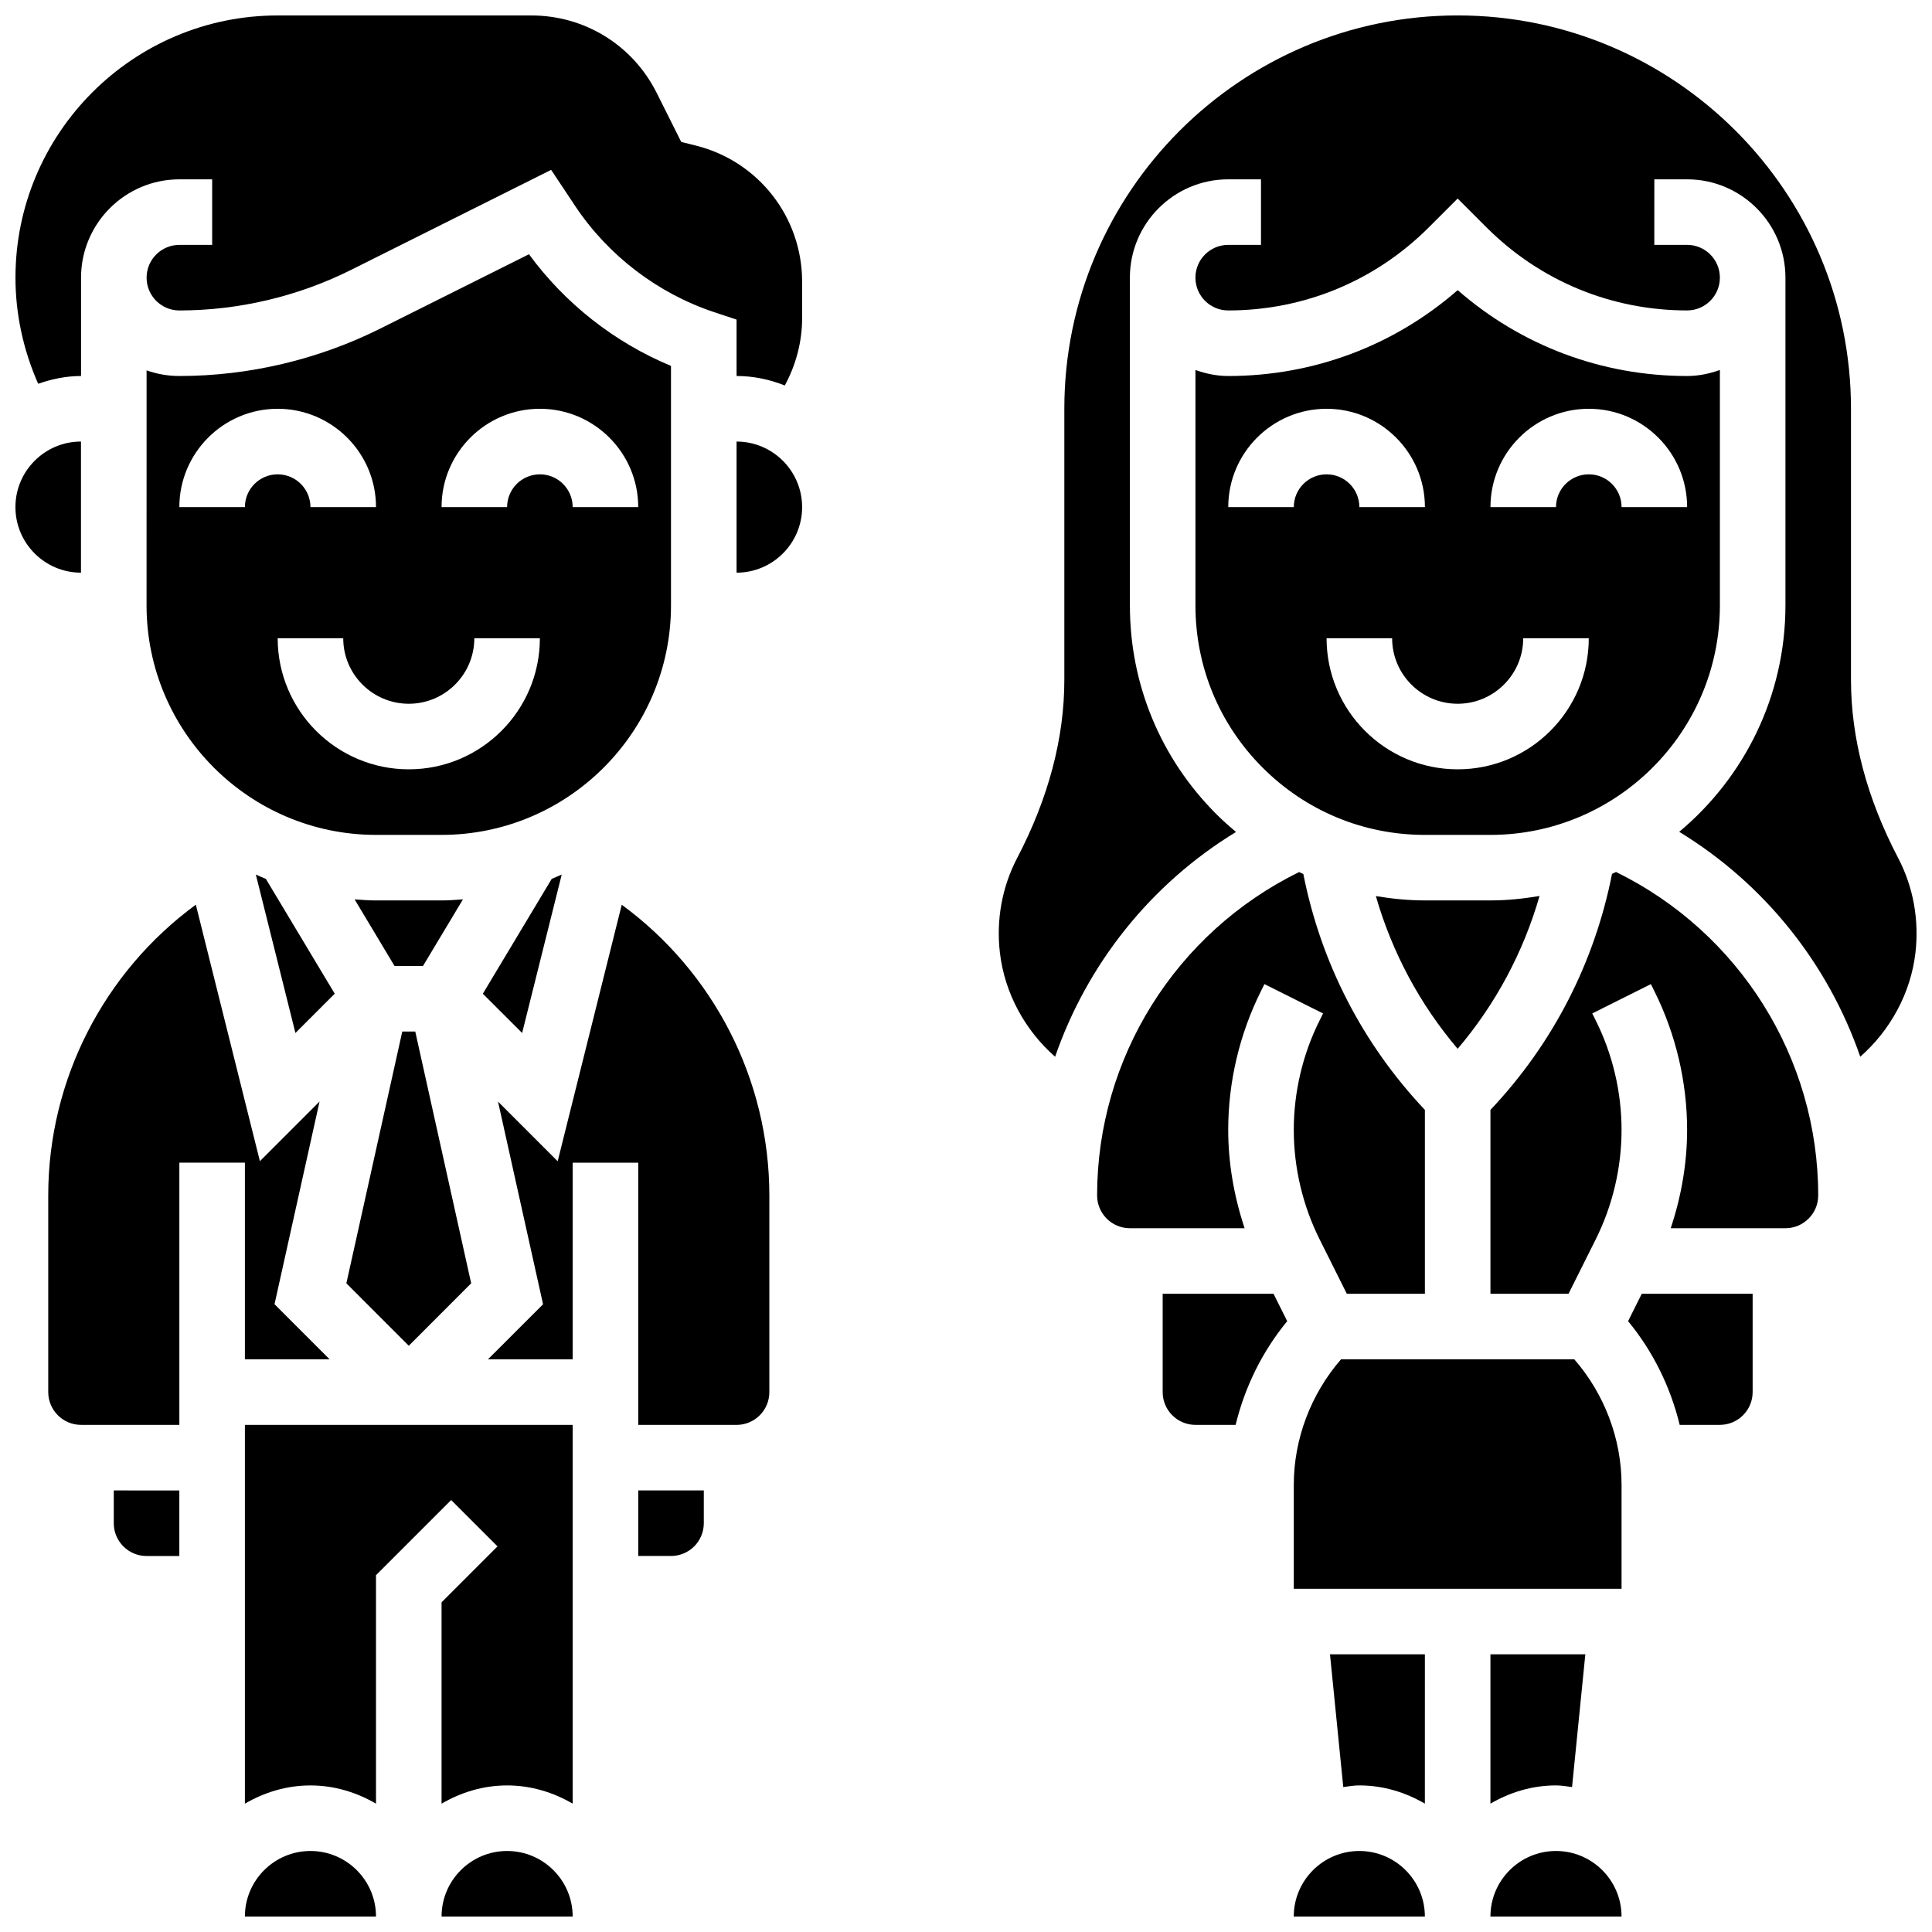
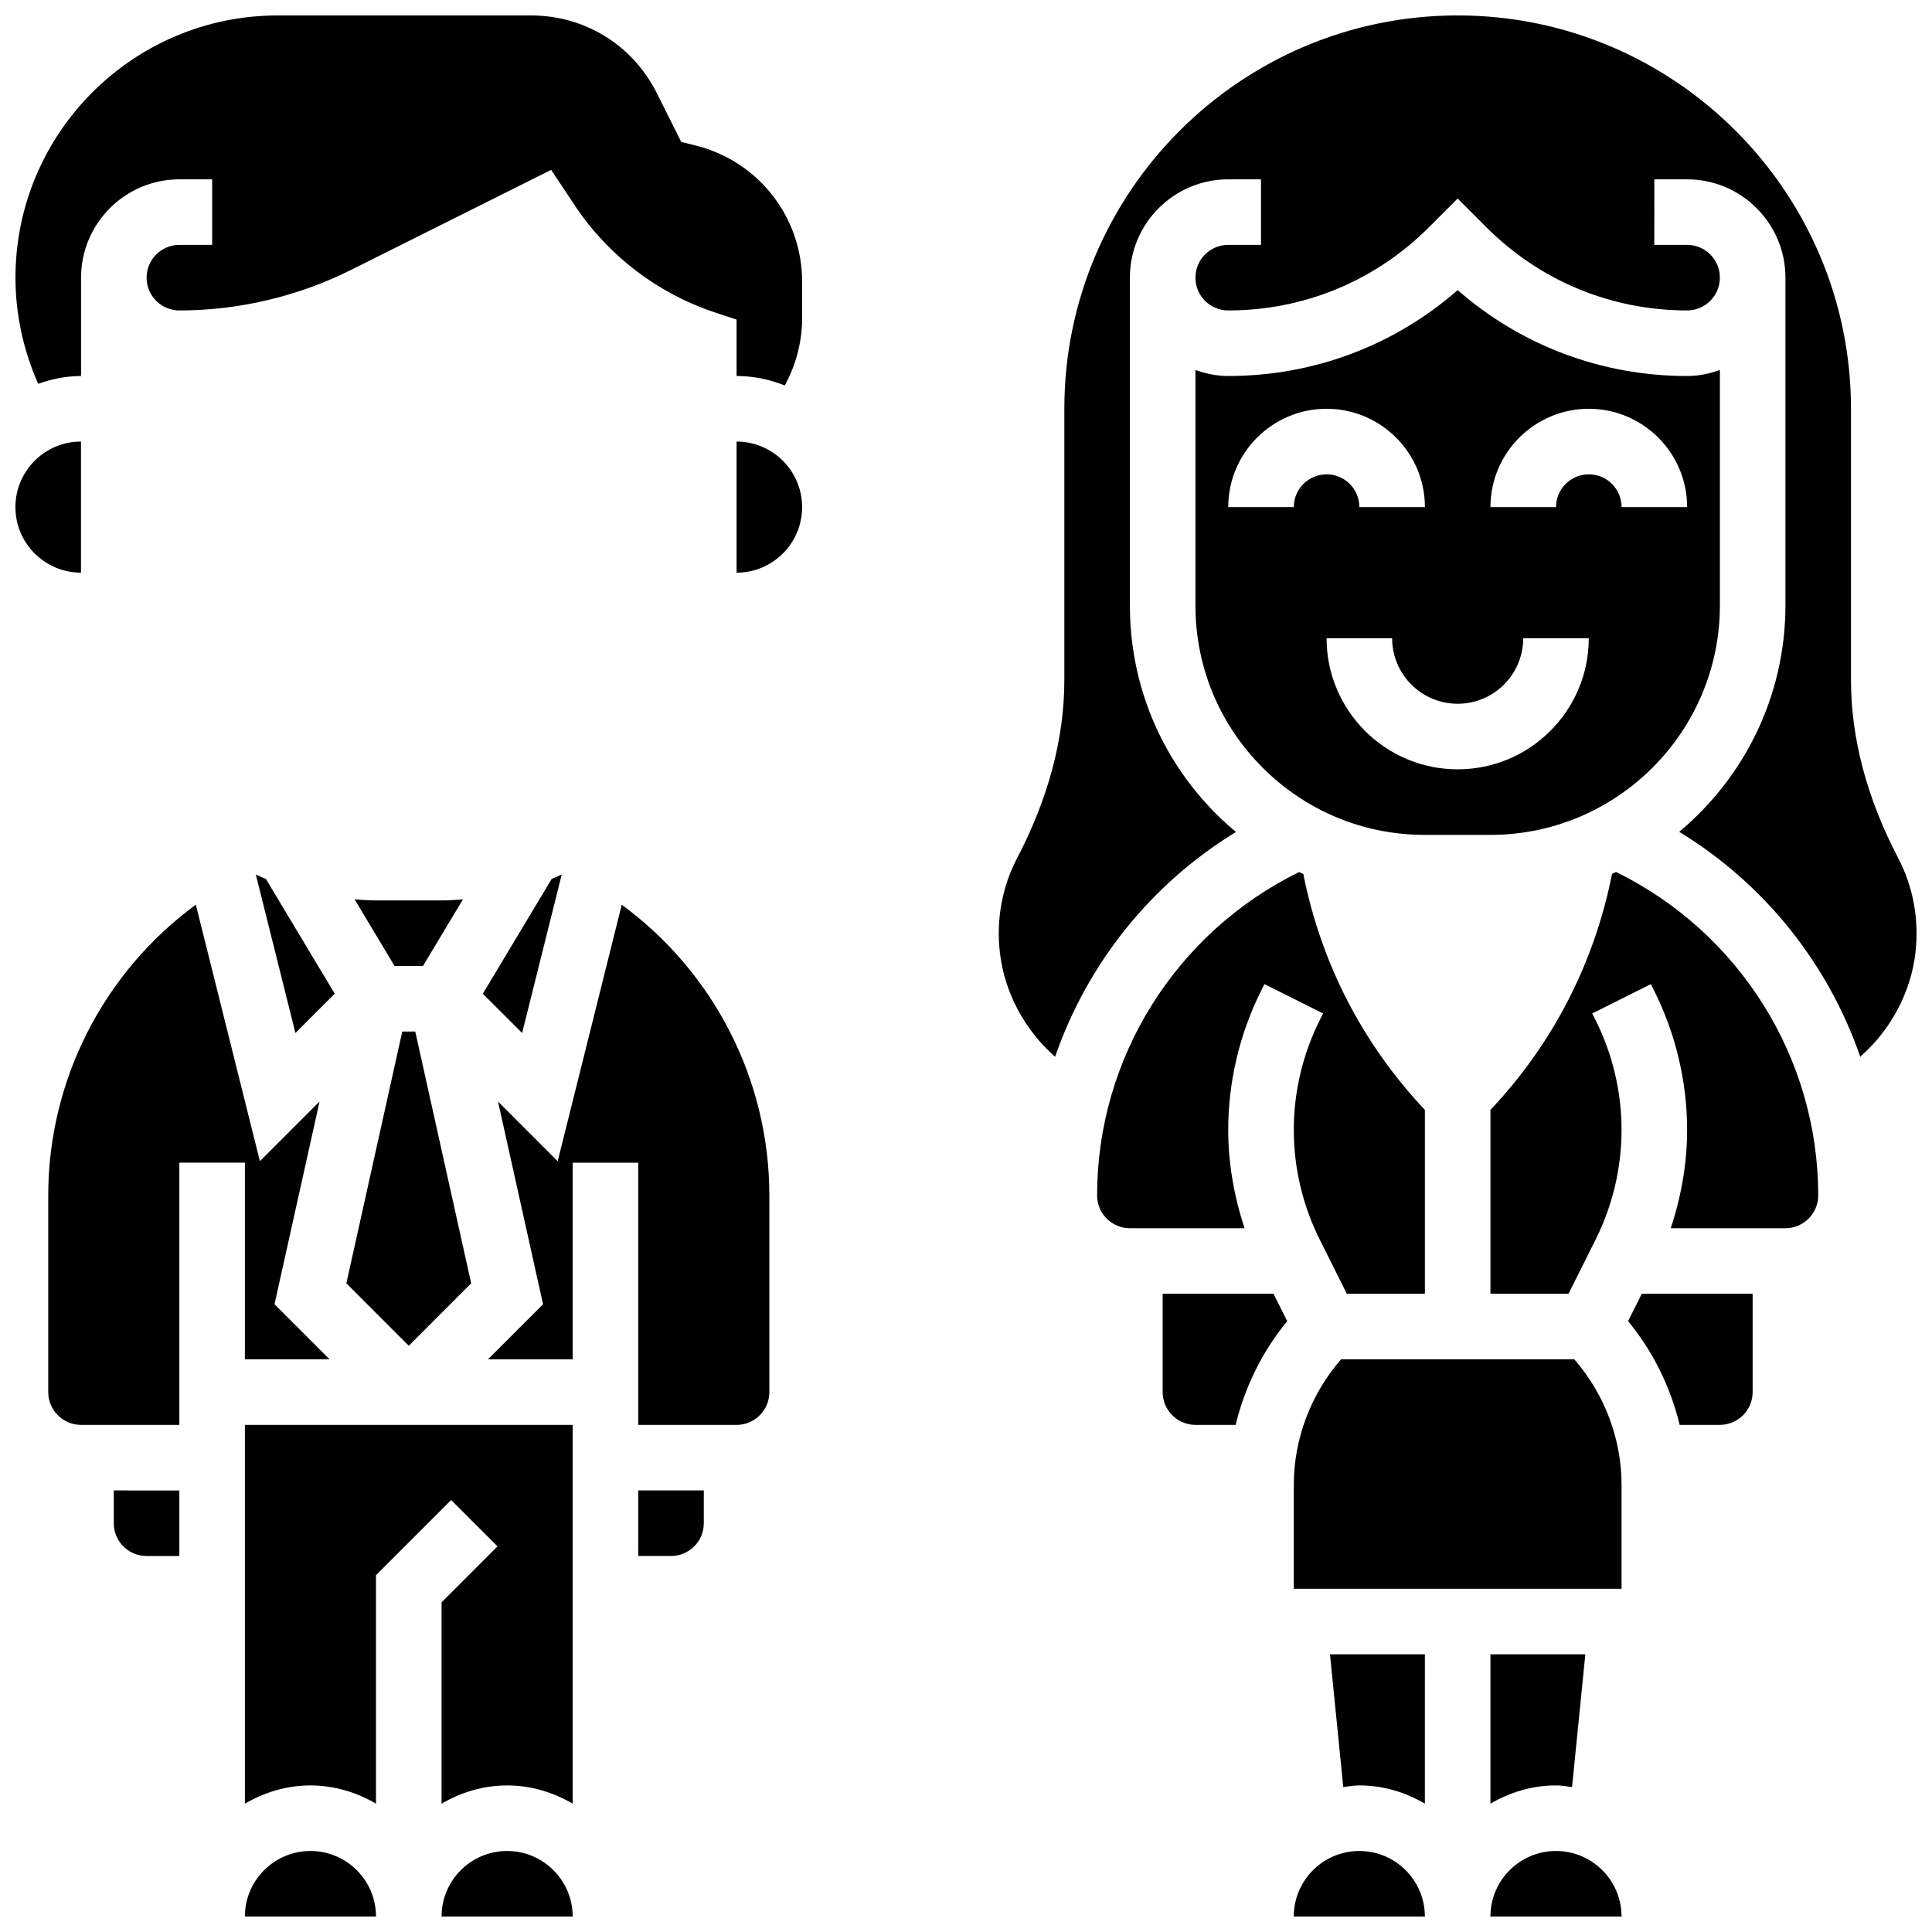
<svg xmlns="http://www.w3.org/2000/svg" width="800px" height="800px" version="1.1" viewBox="144 144 512 512">
  <defs>
    <clipPath id="g">
      <path d="m208 634h36v17.902h-36z" />
    </clipPath>
    <clipPath id="f">
      <path d="m148.09 148.09h208.91v98.906h-208.91z" />
    </clipPath>
    <clipPath id="e">
      <path d="m148.09 261h17.906v35h-17.906z" />
    </clipPath>
    <clipPath id="d">
      <path d="m261 634h35v17.902h-35z" />
    </clipPath>
    <clipPath id="c">
      <path d="m538 634h36v17.902h-36z" />
    </clipPath>
    <clipPath id="b">
      <path d="m408 148.09h243.9v276.91h-243.9z" />
    </clipPath>
    <clipPath id="a">
      <path d="m486 634h36v17.902h-36z" />
    </clipPath>
  </defs>
  <path d="m208.9 621.99c5.133-2.988 11.016-4.832 17.371-4.832 6.359 0 12.238 1.84 17.371 4.828v-60.543l19.918-19.918 12.281 12.281-14.824 14.832v53.352c5.133-2.988 11.016-4.832 17.375-4.832s12.238 1.84 17.371 4.828v-100.38h-86.863z" />
  <g clip-path="url(#g)">
    <path d="m226.27 634.53c-9.582 0-17.371 7.793-17.371 17.371h34.746c0-9.582-7.793-17.371-17.375-17.371z" />
  </g>
  <path d="m313.14 556.35h8.688c4.793 0 8.688-3.891 8.688-8.688v-8.688h-17.371z" />
  <g clip-path="url(#f)">
    <path d="m328.41 182.58-3.875-0.965-6.488-12.961c-6.34-12.688-19.086-20.559-33.25-20.559h-67.207c-38.316 0-69.492 31.176-69.492 69.492 0 9.711 2.109 19.285 6.019 28.117 3.578-1.242 7.359-2.059 11.352-2.059h0.008v-26.059c0-14.367 11.691-26.059 26.059-26.059h8.688v17.371h-8.688c-4.793 0-8.688 3.891-8.688 8.688 0 4.793 3.891 8.688 8.688 8.688 15.715-0.004 31.438-3.719 45.477-10.738l53.047-26.52 6.375 9.59c8.758 13.133 21.828 23.113 36.812 28.117l5.953 1.973v14.949c4.527 0 8.816 0.93 12.777 2.512 2.961-5.449 4.594-11.59 4.594-17.801v-9.711c0-17.094-11.578-31.922-28.16-36.066z" />
  </g>
  <path d="m308.77 383.77-16.98 67.973-15.809-15.809 11.934 53.715-14.602 14.59h22.453v-52.117h17.371v69.492h26.059c4.793 0 8.688-3.891 8.688-8.688v-52.117c0-30.805-14.871-59.277-39.113-77.039z" />
  <path d="m222.29 417.75 10.414-10.414-18.25-30.422c-0.895-0.363-1.781-0.746-2.656-1.148z" />
  <path d="m339.2 261.02v34.746c9.582 0 17.371-7.793 17.371-17.371 0-9.582-7.793-17.375-17.371-17.375z" />
  <path d="m174.15 547.67c0 4.793 3.891 8.688 8.688 8.688h8.688v-17.371l-17.375-0.004z" />
  <g clip-path="url(#e)">
    <path d="m165.46 295.76v-34.746c-9.582 0-17.371 7.793-17.371 17.371 0 9.582 7.793 17.375 17.371 17.375z" />
  </g>
  <path d="m266.69 382.34c-1.883 0.137-3.762 0.285-5.68 0.285h-17.363c-1.918 0-3.797-0.148-5.672-0.285l10.586 17.66h7.531z" />
  <path d="m208.9 504.23h22.453l-14.602-14.602 11.934-53.715-15.809 15.809-16.98-67.973c-24.242 17.773-39.113 46.246-39.113 77.051v52.117c0 4.793 3.891 8.688 8.688 8.688h26.059v-69.492h17.371z" />
-   <path d="m321.82 304.45v-63.48c-14.957-6.219-28.066-16.512-37.637-29.594l-39.402 19.699c-16.441 8.219-34.859 12.57-53.246 12.57-3.051 0-5.977-0.531-8.688-1.492l-0.008 62.289c0 33.527 27.285 60.812 60.805 60.812h17.363c33.531 0 60.812-27.285 60.812-60.805zm-112.92-26.059h-17.371c0-14.367 11.691-26.059 26.059-26.059 14.367 0 26.059 11.691 26.059 26.059h-17.375c0-4.793-3.891-8.688-8.688-8.688-4.793 0-8.684 3.891-8.684 8.688zm43.434 69.488c-19.164 0-34.746-15.582-34.746-34.746h17.371c0 9.582 7.793 17.371 17.371 17.371 9.582 0 17.371-7.793 17.371-17.371h17.371c0.004 19.164-15.578 34.746-34.738 34.746zm34.742-78.176c-4.793 0-8.688 3.891-8.688 8.688h-17.371c0-14.367 11.691-26.059 26.059-26.059 14.367 0 26.059 11.691 26.059 26.059h-17.371c0-4.797-3.891-8.688-8.688-8.688z" />
  <path d="m252.33 500.64 16.535-16.551-14.816-66.719h-3.441l-14.816 66.719z" />
  <path d="m282.37 417.75 10.492-41.98c-0.879 0.391-1.762 0.781-2.656 1.148l-18.25 30.43z" />
  <g clip-path="url(#d)">
    <path d="m278.39 634.53c-9.582 0-17.371 7.793-17.371 17.371h34.746c-0.004-9.582-7.797-17.371-17.375-17.371z" />
  </g>
  <g clip-path="url(#c)">
    <path d="m556.35 634.53c-9.582 0-17.371 7.793-17.371 17.371h34.746c0-9.582-7.793-17.371-17.375-17.371z" />
  </g>
  <path d="m499.39 504.23c-7.973 9.164-12.523 21.074-12.523 33.254v27.551h86.863v-27.555c0-12.18-4.551-24.086-12.527-33.25z" />
  <path d="m560.61 617.59 3.519-35.18h-25.148v39.574c5.133-2.988 11.016-4.832 17.371-4.832 1.461 0 2.852 0.254 4.258 0.438z" />
  <g clip-path="url(#b)">
    <path d="m647.01 371.34c-8.285-15.855-12.48-31.723-12.48-47.168v-71.844c0-57.477-46.758-104.24-104.24-104.24-57.477 0-104.23 46.758-104.23 104.24v71.844c0 15.438-4.195 31.305-12.48 47.176-4.023 7.68-5.613 16.363-4.594 25.137 1.227 10.613 6.594 20.508 14.629 27.57 8.504-24.602 25.328-45.785 47.941-59.578-1.797-1.504-3.551-3.066-5.231-4.742-14.758-14.766-22.898-34.398-22.887-55.281l-0.008-86.871c0-14.367 11.691-26.059 26.059-26.059h8.688v17.371h-8.688c-4.793 0-8.688 3.891-8.688 8.688 0 4.793 3.891 8.688 8.688 8.688 20.082 0 38.969-7.816 53.168-22.02l7.637-7.637 7.637 7.637c14.203 14.199 33.078 22.016 53.168 22.016 4.793 0 8.688-3.891 8.688-8.688 0-4.793-3.891-8.688-8.688-8.688h-8.688l0.004-17.367h8.688c14.367 0 26.059 11.691 26.059 26.059v86.863c-0.008 24.086-10.973 45.648-28.152 59.996 22.629 13.793 39.473 34.988 47.977 59.605 8.035-7.062 13.41-16.965 14.629-27.578 1.004-8.766-0.586-17.453-4.602-25.129z" />
  </g>
  <path d="m572.26 375.08c-0.355 0.164-0.703 0.348-1.059 0.512-4.656 23.582-15.688 45.039-32.219 62.543v48.73h20.691l7.199-14.402c4.492-8.973 6.856-19.016 6.856-29.031 0-10.016-2.363-20.059-6.856-29.031l-0.91-1.832 15.539-7.773 0.914 1.844c5.68 11.379 8.688 24.098 8.688 36.797 0 8.836-1.547 17.66-4.344 26.059l30.398-0.004c4.793 0 8.688-3.891 8.688-8.688 0-36.516-20.934-69.715-53.586-85.723z" />
  <path d="m575.46 494.12c6.594 7.992 11.238 17.449 13.672 27.484h10.648c4.793 0 8.688-3.891 8.688-8.688v-26.059h-29.379z" />
  <path d="m499.98 617.59c1.406-0.184 2.797-0.438 4.254-0.438 6.359 0 12.238 1.84 17.371 4.828l0.004-39.57h-25.148z" />
  <path d="m469.49 443.43c0-12.699 3.004-25.426 8.688-36.797l0.91-1.832 15.539 7.773-0.91 1.832c-4.488 8.969-6.852 19.008-6.852 29.023 0 10.016 2.363 20.059 6.856 29.031l7.199 14.402h20.691v-48.73c-16.504-17.484-27.543-38.934-32.211-62.5-0.383-0.172-0.754-0.355-1.129-0.531-32.617 16.02-53.527 49.203-53.527 85.703 0 4.793 3.891 8.688 8.688 8.688h30.402c-2.797-8.402-4.344-17.227-4.344-26.062z" />
  <path d="m599.79 304.45v-62.402c-2.727 0.973-5.629 1.598-8.688 1.598-22.594 0-43.953-8.043-60.805-22.758-16.852 14.715-38.211 22.758-60.805 22.758-3.059 0-5.957-0.625-8.688-1.598v62.395c0 16.242 6.324 31.516 17.809 42.996 11.484 11.484 26.746 17.816 42.988 17.816h17.371c33.523 0 60.809-27.285 60.816-60.805zm-112.92-26.059h-17.371c0-14.367 11.691-26.059 26.059-26.059 14.367 0 26.059 11.691 26.059 26.059h-17.371c0-4.793-3.891-8.688-8.688-8.688s-8.688 3.891-8.688 8.688zm43.43 69.488c-19.164 0-34.746-15.582-34.746-34.746h17.371c0 9.582 7.793 17.371 17.371 17.371 9.582 0 17.371-7.793 17.371-17.371h17.371c0.008 19.164-15.574 34.746-34.738 34.746zm34.746-78.176c-4.793 0-8.688 3.891-8.688 8.688h-17.371c0-14.367 11.691-26.059 26.059-26.059 14.367 0 26.059 11.691 26.059 26.059h-17.371c0-4.797-3.891-8.688-8.688-8.688z" />
-   <path d="m521.6 382.62c-4.402 0-8.73-0.441-12.984-1.148 4.293 14.887 11.613 28.621 21.68 40.469 10.086-11.867 17.406-25.598 21.699-40.496-4.246 0.715-8.574 1.176-13.02 1.176z" />
  <g clip-path="url(#a)">
    <path d="m504.23 634.53c-9.582 0-17.371 7.793-17.371 17.371h34.746c0-9.582-7.793-17.371-17.375-17.371z" />
  </g>
  <path d="m452.12 486.86v26.059c0 4.793 3.891 8.688 8.688 8.688h10.648c2.434-10.031 7.078-19.5 13.672-27.484l-3.633-7.262z" />
</svg>